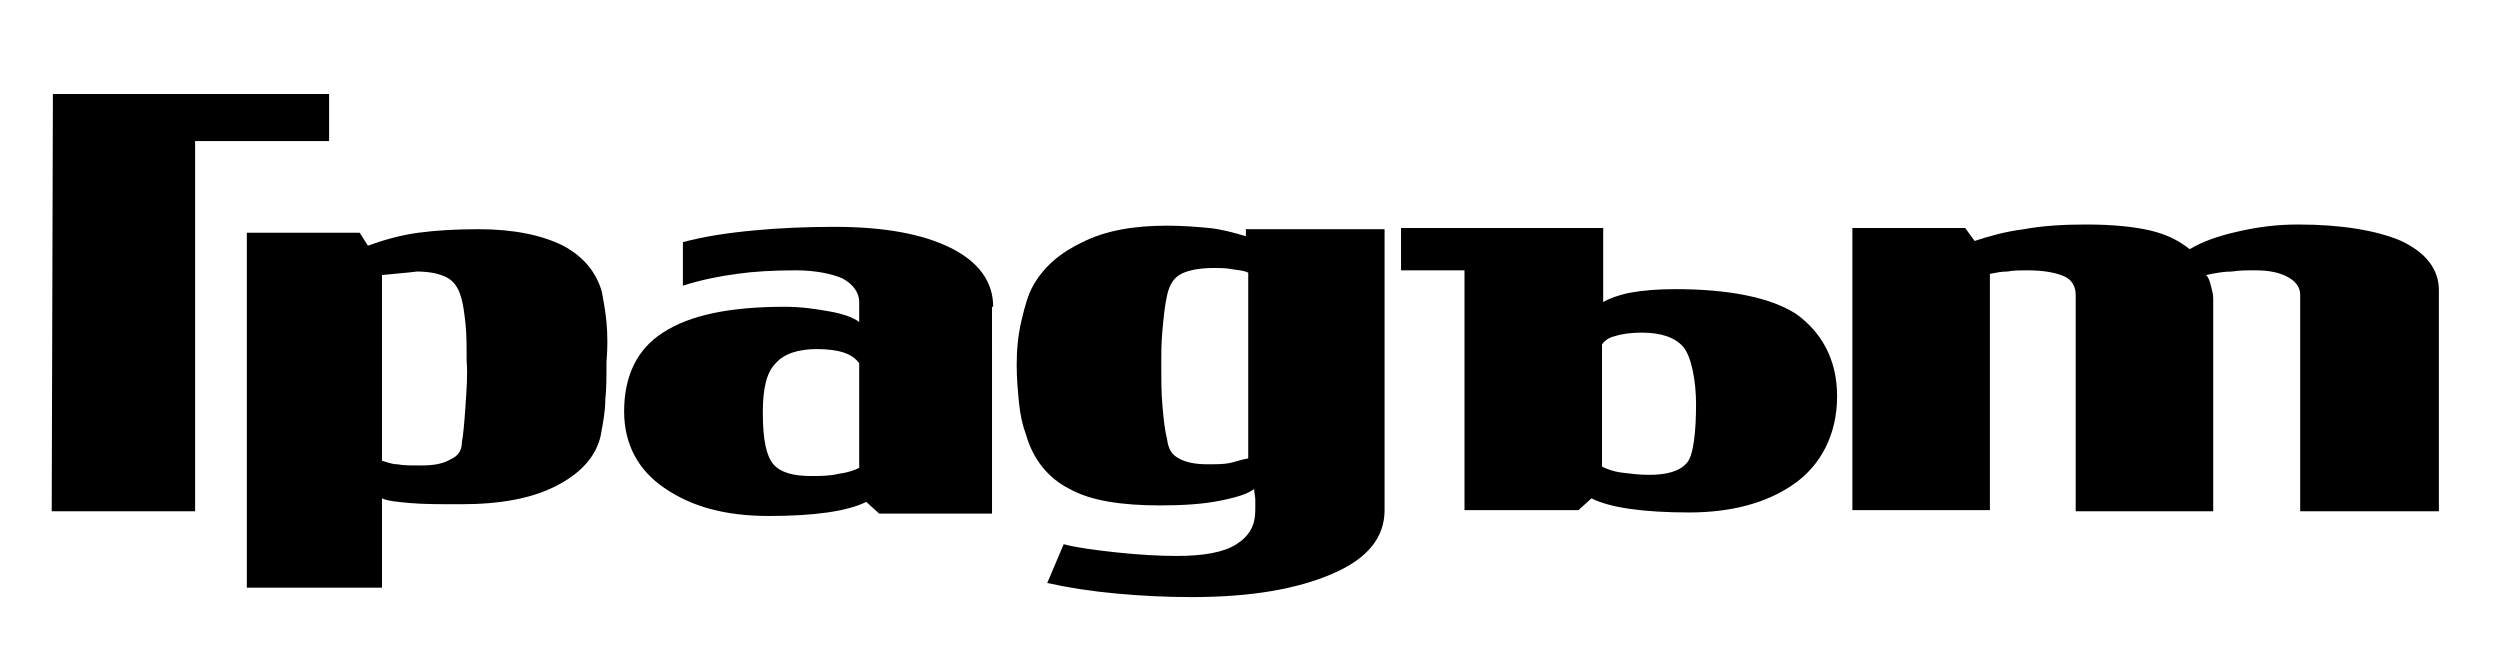
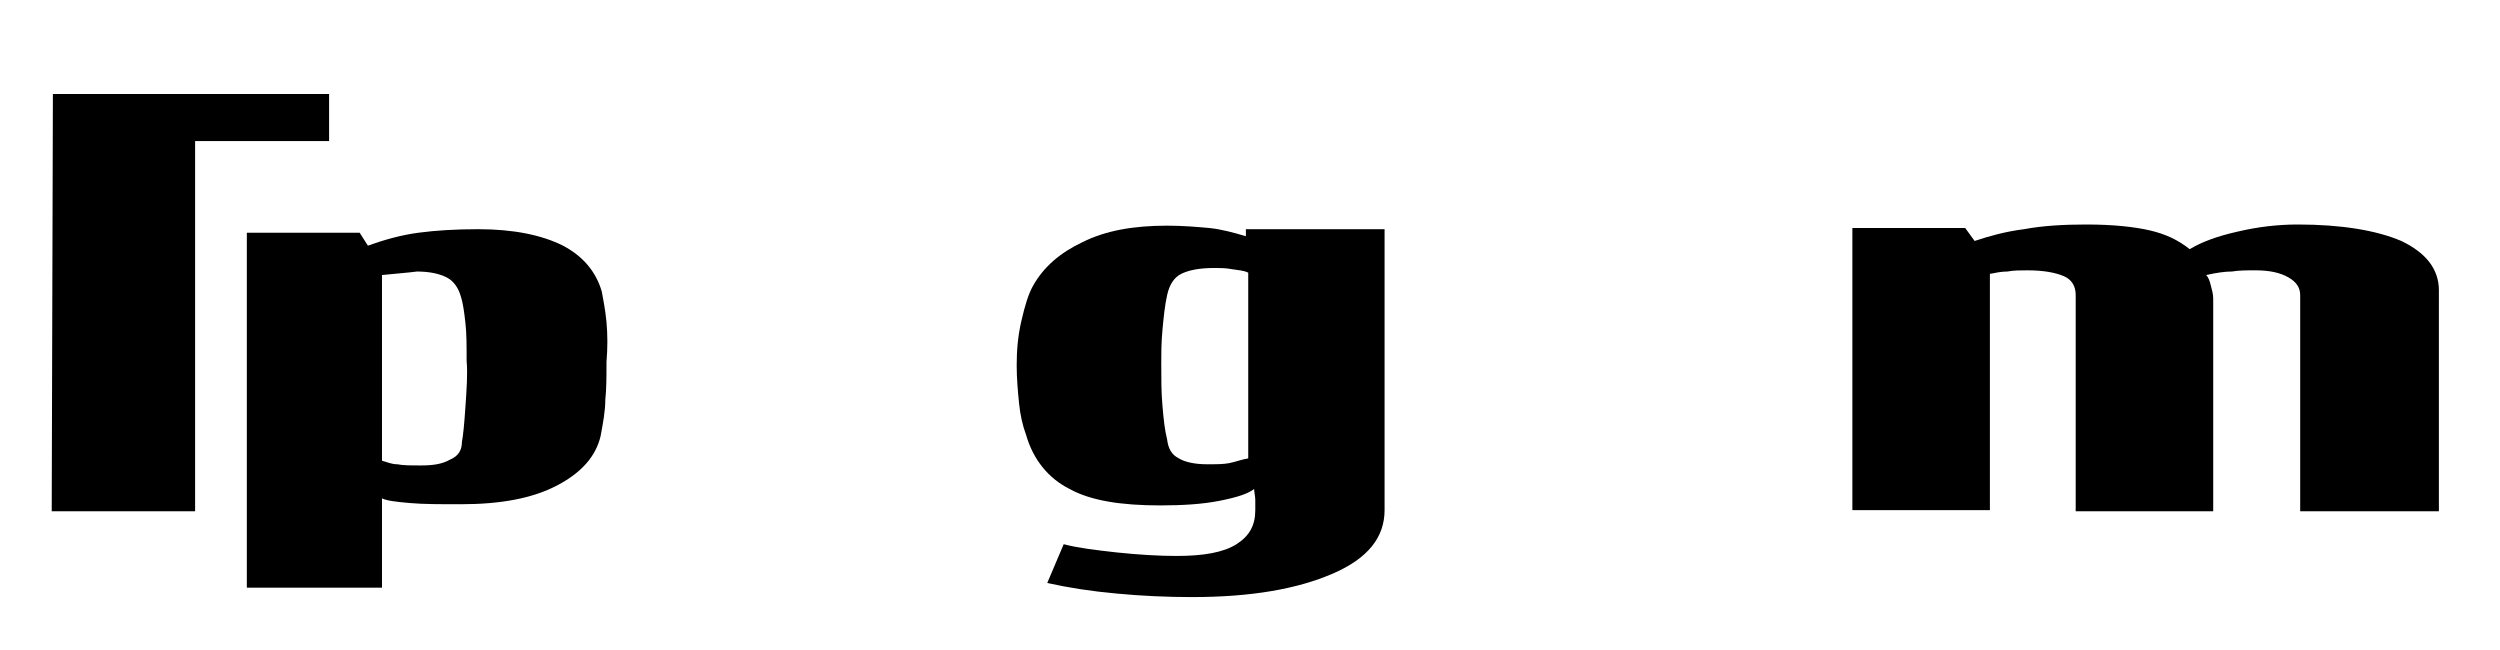
<svg xmlns="http://www.w3.org/2000/svg" version="1.1" x="0px" y="0px" width="212.7px" height="55.3px" viewBox="0 0 212.7 55.3" style="enable-background:new 0 0 212.7 55.3;" xml:space="preserve">
  <style type="text/css">
	.st0{fill-rule:evenodd;clip-rule:evenodd;}
</style>
  <g id="Layer_1">
    <path class="st0" d="M117.7,19.5H106v0.6c-1-0.3-2.1-0.6-3.1-0.7c-1.1-0.1-2.3-0.2-3.6-0.2c-2.8,0-5.2,0.4-7.2,1.4   c-1.9,0.9-3.3,2.1-4.2,3.7c-0.4,0.7-0.7,1.7-1,3c-0.3,1.3-0.4,2.5-0.4,3.8c0,1.1,0.1,2.2,0.2,3.2c0.1,1,0.3,1.9,0.6,2.7   c0.6,2.1,1.9,3.7,3.7,4.6c1.8,1,4.4,1.4,7.7,1.4c1.9,0,3.6-0.1,5.1-0.4c1.5-0.3,2.4-0.6,2.9-1c0,0.2,0.1,0.7,0.1,0.9   c0,0.3,0,0.8,0,0.9c0,1.3-0.5,2.2-1.6,2.9c-1.1,0.7-2.8,1-5.1,1c-1.5,0-3.2-0.1-5.1-0.3c-1.8-0.2-3.4-0.4-4.5-0.7l-1.4,3.3   c1.8,0.4,3.7,0.7,5.9,0.9c2.1,0.2,4.3,0.3,6.4,0.3c5.1,0,9-0.7,12-2c3-1.3,4.4-3.1,4.4-5.4V19.5L117.7,19.5z M104.6,39.4   c-0.5,0.1-1.1,0.1-1.9,0.1c-1.1,0-1.9-0.2-2.4-0.5c-0.6-0.3-0.9-0.8-1-1.6c-0.2-0.8-0.3-1.7-0.4-2.9c-0.1-1.1-0.1-2.3-0.1-3.6   c0-0.8,0-1.7,0.1-2.8c0.1-1.1,0.2-2.1,0.4-3c0.2-0.9,0.6-1.5,1.2-1.8c0.6-0.3,1.5-0.5,2.8-0.5c0.5,0,1,0,1.5,0.1   c0.6,0.1,1,0.1,1.4,0.3V39C105.6,39.1,105.1,39.3,104.6,39.4L104.6,39.4L104.6,39.4z" />
    <path class="st0" d="M51.6,27.4c-0.1-1.1-0.3-2-0.4-2.6c-0.5-1.7-1.6-3-3.3-3.9c-1.8-0.9-4.2-1.4-7.2-1.4c-1.9,0-3.6,0.1-5.1,0.3   c-1.5,0.2-2.9,0.6-4.3,1.1l-0.7-1.1H21v30.2h11.5v-7.6c0.4,0.2,1.2,0.3,2.4,0.4c1.1,0.1,2.6,0.1,4.3,0.1c3.4,0,6.1-0.5,8.2-1.6   c2.1-1.1,3.3-2.5,3.7-4.2c0.2-1.1,0.4-2.1,0.4-3.1c0.1-0.9,0.1-2,0.1-3.2C51.7,29.6,51.7,28.5,51.6,27.4L51.6,27.4L51.6,27.4z    M39.6,34.6c-0.1,1.5-0.2,2.5-0.3,3c0,0.7-0.3,1.2-1,1.5c-0.7,0.4-1.5,0.5-2.5,0.5c-0.9,0-1.5,0-2-0.1c-0.5,0-0.9-0.2-1.3-0.3   l0-15.8c2.2-0.2,3.1-0.3,2.9-0.3c-0.2,0-0.2,0,0,0c1.2,0,2,0.2,2.6,0.5c0.6,0.3,1,0.9,1.2,1.6c0.2,0.6,0.3,1.4,0.4,2.3   c0.1,0.9,0.1,1.9,0.1,3.2C39.8,31.8,39.7,33.1,39.6,34.6L39.6,34.6L39.6,34.6z" />
    <polygon class="st0" points="4.5,8 4.4,43.5 16.6,43.5 16.6,12 28,12 28,8 4.5,8  " />
    <path class="st0" d="M207.4,43.5h-11.7V25.1c0-0.6-0.3-1.1-1-1.5c-0.7-0.4-1.6-0.6-2.8-0.6c-0.8,0-1.4,0-2,0.1   c-0.6,0-1.3,0.1-2.2,0.3c0.2,0.2,0.3,0.5,0.4,0.9c0.1,0.4,0.2,0.7,0.2,1.1v18.1h-11.7V25.1c0-0.7-0.3-1.3-1-1.6   c-0.7-0.3-1.7-0.5-3.1-0.5c-0.6,0-1.2,0-1.7,0.1c-0.5,0-1,0.1-1.5,0.2v20.1h-11.7v-24h9.6l0.8,1.1c1.2-0.4,2.6-0.8,4.2-1   c1.6-0.3,3.4-0.4,5.3-0.4c2.3,0,4.1,0.2,5.4,0.5c1.3,0.3,2.4,0.8,3.4,1.6c1-0.6,2.3-1.1,4.1-1.5c1.7-0.4,3.4-0.6,5.1-0.6   c3.7,0,6.7,0.5,8.8,1.4c2.1,1,3.2,2.4,3.2,4.2V43.5L207.4,43.5z" />
-     <path class="st0" d="M143.5,39.4c-0.6,0.7-1.7,1-3.2,1c-0.8,0-1.6-0.1-2.4-0.2c-0.7-0.1-1.2-0.3-1.6-0.5v0V29.3   c0.2-0.3,0.6-0.6,1.1-0.7c0.6-0.2,1.4-0.3,2.3-0.3c1.6,0,2.8,0.4,3.5,1.2c0.7,0.8,1.1,2.9,1.1,4.9   C144.3,36.6,144.1,38.8,143.5,39.4L143.5,39.4L143.5,39.4z M152.8,26.7c-2.2-1.4-5.7-2.1-10.3-2.1c-1.4,0-2.7,0.1-3.8,0.3   c-1,0.2-1.8,0.5-2.3,0.8v-6.3h-17.2v3.6h5.4v20.4h9.7h0v0l1.1-1c0.8,0.4,1.9,0.7,3.3,0.9c1.4,0.2,3.1,0.3,5,0.3   c3.6,0,6.6-0.8,8.9-2.4c2.3-1.6,3.7-4.2,3.7-7.5C156.3,30.5,154.9,28.2,152.8,26.7L152.8,26.7L152.8,26.7z" />
-     <path class="st0" d="M84.5,26.1c0-2.1-1.2-3.8-3.6-5c-2.4-1.2-5.7-1.8-9.9-1.8c-2.4,0-4.7,0.1-6.8,0.3c-2.2,0.2-4.2,0.5-6.1,1v3.7   c1.6-0.5,3.1-0.8,4.6-1c1.4-0.2,3.1-0.3,5-0.3c1.7,0,3.1,0.3,4,0.7c0.9,0.5,1.4,1.2,1.4,2v1.7c-0.5-0.4-1.4-0.7-2.5-0.9   c-1.1-0.2-2.4-0.4-3.8-0.4c-4.7,0-8.1,0.7-10.4,2.2c-2.2,1.4-3.3,3.7-3.3,6.7c0,2.8,1.2,5,3.4,6.5c2.3,1.6,5.2,2.4,8.9,2.4   c2,0,3.6-0.1,5-0.3c1.4-0.2,2.5-0.5,3.3-0.9l1.1,1h9.6V26.1L84.5,26.1z M71.4,40.3c-0.8,0.2-1.6,0.2-2.4,0.2c-1.5,0-2.6-0.3-3.2-1   c-0.6-0.7-0.9-2.1-0.9-4.4c0-2,0.3-3.4,1.1-4.2c0.7-0.8,1.9-1.2,3.5-1.2c0.9,0,1.7,0.1,2.3,0.3c0.6,0.2,1,0.5,1.3,0.9v8.9   C72.7,40,72.2,40.2,71.4,40.3L71.4,40.3L71.4,40.3z" />
  </g>
  <g id="Layer_2">
</g>
</svg>